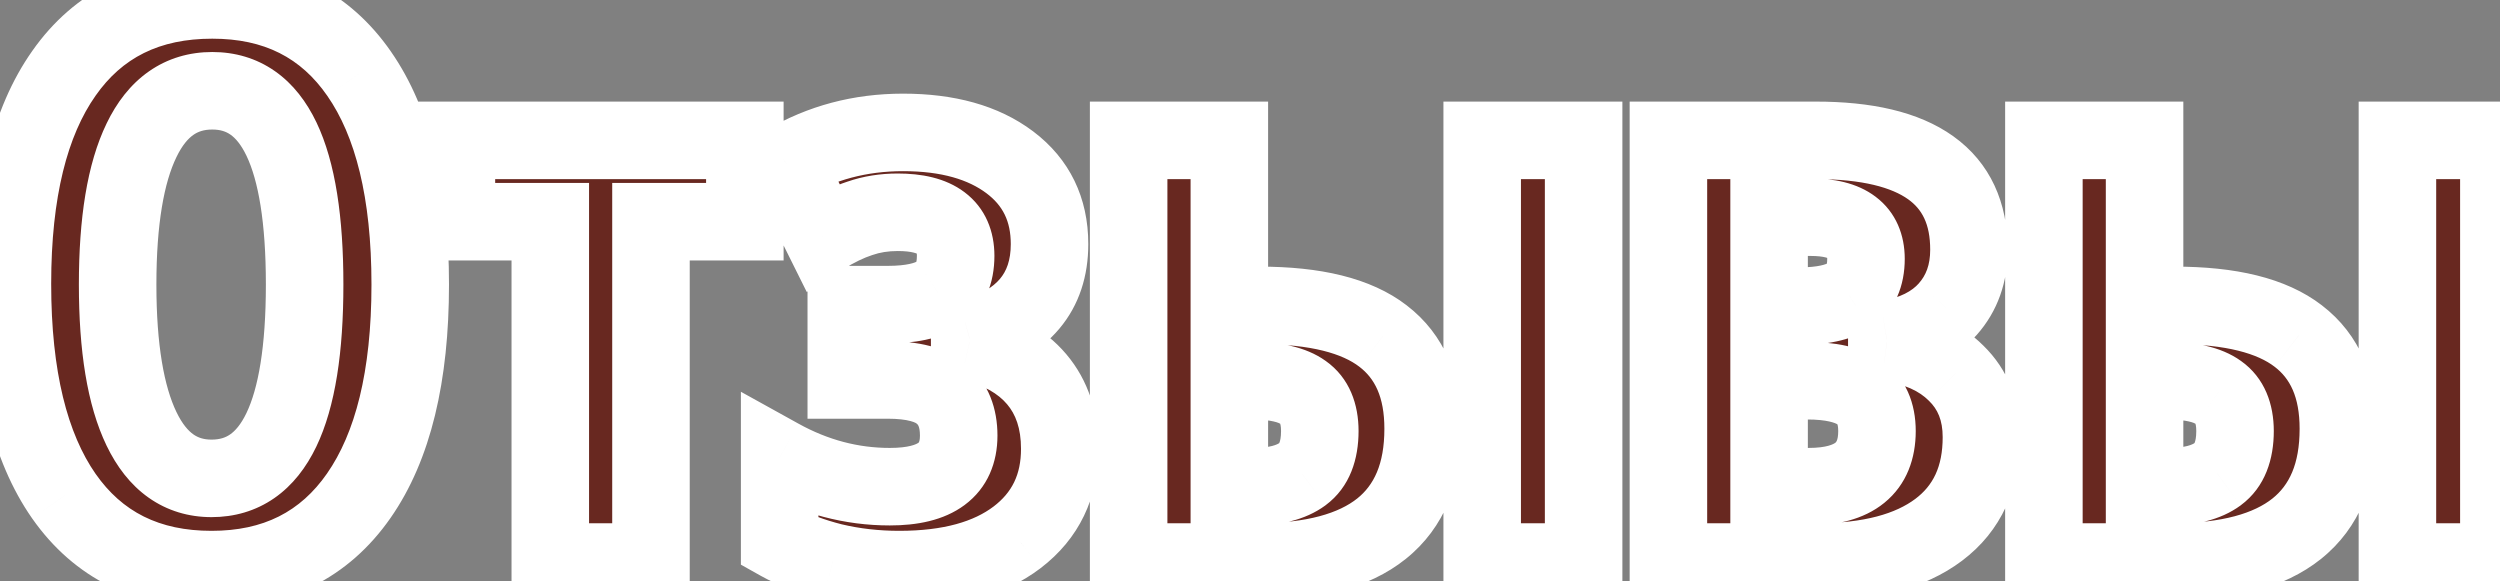
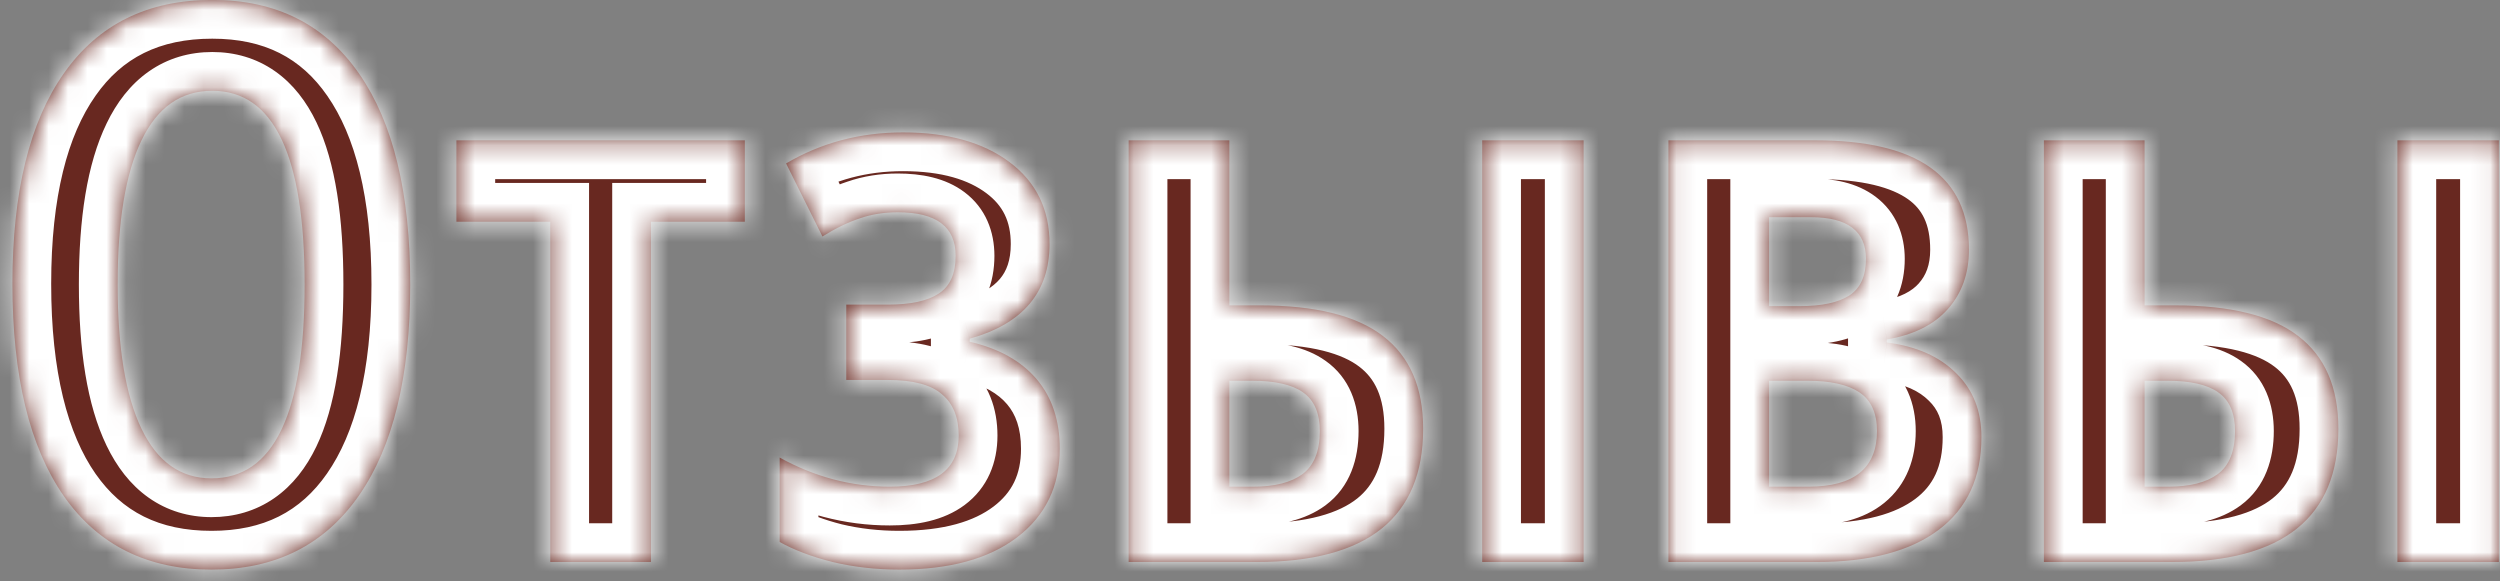
<svg xmlns="http://www.w3.org/2000/svg" width="129" height="30" viewBox="0 0 129 30" fill="none">
  <rect x="0" y="0" width="129" height="30" fill="#808080" stroke="none" />
  <mask id="path-1-outside-1_70_1551" maskUnits="userSpaceOnUse" x="-2" y="-3" width="133" height="35" fill="black">
-     <rect fill="white" x="-2" y="-3" width="133" height="35" />
    <path d="M21.168 14.684C21.168 19.41 20.283 23.043 18.512 25.582C16.741 28.121 14.208 29.391 10.914 29.391C7.607 29.391 5.068 28.128 3.297 25.602C1.526 23.062 0.641 19.41 0.641 14.645C0.641 9.918 1.526 6.298 3.297 3.785C5.068 1.259 7.62 -0.004 10.953 -0.004C14.247 -0.004 16.773 1.266 18.531 3.805C20.289 6.331 21.168 9.957 21.168 14.684ZM6.07 14.684C6.07 17.939 6.48 20.419 7.301 22.125C8.121 23.831 9.326 24.684 10.914 24.684C14.117 24.684 15.719 21.35 15.719 14.684C15.719 8.017 14.13 4.684 10.953 4.684C9.339 4.684 8.121 5.536 7.301 7.242C6.48 8.935 6.07 11.415 6.07 14.684ZM38.434 7.242V11.441H33.59V29H28.395V11.441H23.551V7.242H38.434ZM45.797 15.719C46.982 15.719 47.861 15.53 48.434 15.152C49.02 14.775 49.312 14.124 49.312 13.199C49.312 11.702 48.316 10.953 46.324 10.953C45.621 10.953 44.97 11.057 44.371 11.266C43.772 11.461 43.128 11.773 42.438 12.203L40.562 8.434C42.372 7.366 44.384 6.832 46.598 6.832C48.902 6.832 50.738 7.346 52.105 8.375C53.473 9.404 54.156 10.81 54.156 12.594C54.156 15.081 52.783 16.708 50.035 17.477V17.633C51.546 17.984 52.698 18.629 53.492 19.566C54.286 20.504 54.684 21.702 54.684 23.16C54.684 25.087 53.948 26.611 52.477 27.73C51.018 28.837 48.993 29.391 46.402 29.391C45.204 29.391 44.059 29.26 42.965 29C41.884 28.727 40.973 28.381 40.23 27.965V23.609C42.04 24.612 43.935 25.113 45.914 25.113C48.284 25.113 49.469 24.234 49.469 22.477C49.469 21.539 49.182 20.829 48.609 20.348C48.05 19.853 47.112 19.605 45.797 19.605H43.668V15.719H45.797ZM63.434 15.758H64.996C67.874 15.758 69.996 16.285 71.363 17.34C72.743 18.395 73.434 19.99 73.434 22.125C73.434 26.708 70.569 29 64.84 29H58.238V7.242H63.434V15.758ZM68.102 22.242C68.102 21.318 67.815 20.654 67.242 20.25C66.682 19.846 65.797 19.645 64.586 19.645H63.434V25.113H64.664C65.771 25.113 66.617 24.898 67.203 24.469C67.802 24.026 68.102 23.284 68.102 22.242ZM81.715 29H76.481V7.242H81.715V29ZM101.598 12.887C101.598 14.111 101.233 15.133 100.504 15.953C99.788 16.76 98.74 17.281 97.359 17.516V17.672C98.883 17.867 100.074 18.395 100.934 19.254C101.806 20.1 102.242 21.201 102.242 22.555C102.242 24.638 101.507 26.233 100.035 27.34C98.564 28.447 96.461 29 93.727 29H86.09V7.242H93.688C98.961 7.242 101.598 9.124 101.598 12.887ZM96.852 22.242C96.852 21.318 96.552 20.654 95.953 20.25C95.354 19.846 94.449 19.645 93.238 19.645H91.285V25.113H93.316C95.673 25.113 96.852 24.156 96.852 22.242ZM96.285 13.355C96.285 11.923 95.335 11.207 93.434 11.207H91.285V15.797H92.848C93.993 15.797 94.853 15.615 95.426 15.25C95.999 14.872 96.285 14.241 96.285 13.355ZM110.66 15.758H112.223C115.1 15.758 117.223 16.285 118.59 17.34C119.97 18.395 120.66 19.99 120.66 22.125C120.66 26.708 117.796 29 112.066 29H105.465V7.242H110.66V15.758ZM115.328 22.242C115.328 21.318 115.042 20.654 114.469 20.25C113.909 19.846 113.023 19.645 111.812 19.645H110.66V25.113H111.891C112.997 25.113 113.844 24.898 114.43 24.469C115.029 24.026 115.328 23.284 115.328 22.242ZM128.941 29H123.707V7.242H128.941V29Z" />
  </mask>
  <path d="M21.168 14.684C21.168 19.41 20.283 23.043 18.512 25.582C16.741 28.121 14.208 29.391 10.914 29.391C7.607 29.391 5.068 28.128 3.297 25.602C1.526 23.062 0.641 19.41 0.641 14.645C0.641 9.918 1.526 6.298 3.297 3.785C5.068 1.259 7.62 -0.004 10.953 -0.004C14.247 -0.004 16.773 1.266 18.531 3.805C20.289 6.331 21.168 9.957 21.168 14.684ZM6.07 14.684C6.07 17.939 6.48 20.419 7.301 22.125C8.121 23.831 9.326 24.684 10.914 24.684C14.117 24.684 15.719 21.35 15.719 14.684C15.719 8.017 14.13 4.684 10.953 4.684C9.339 4.684 8.121 5.536 7.301 7.242C6.48 8.935 6.07 11.415 6.07 14.684ZM38.434 7.242V11.441H33.59V29H28.395V11.441H23.551V7.242H38.434ZM45.797 15.719C46.982 15.719 47.861 15.53 48.434 15.152C49.02 14.775 49.312 14.124 49.312 13.199C49.312 11.702 48.316 10.953 46.324 10.953C45.621 10.953 44.97 11.057 44.371 11.266C43.772 11.461 43.128 11.773 42.438 12.203L40.562 8.434C42.372 7.366 44.384 6.832 46.598 6.832C48.902 6.832 50.738 7.346 52.105 8.375C53.473 9.404 54.156 10.81 54.156 12.594C54.156 15.081 52.783 16.708 50.035 17.477V17.633C51.546 17.984 52.698 18.629 53.492 19.566C54.286 20.504 54.684 21.702 54.684 23.16C54.684 25.087 53.948 26.611 52.477 27.73C51.018 28.837 48.993 29.391 46.402 29.391C45.204 29.391 44.059 29.26 42.965 29C41.884 28.727 40.973 28.381 40.23 27.965V23.609C42.04 24.612 43.935 25.113 45.914 25.113C48.284 25.113 49.469 24.234 49.469 22.477C49.469 21.539 49.182 20.829 48.609 20.348C48.05 19.853 47.112 19.605 45.797 19.605H43.668V15.719H45.797ZM63.434 15.758H64.996C67.874 15.758 69.996 16.285 71.363 17.34C72.743 18.395 73.434 19.99 73.434 22.125C73.434 26.708 70.569 29 64.84 29H58.238V7.242H63.434V15.758ZM68.102 22.242C68.102 21.318 67.815 20.654 67.242 20.25C66.682 19.846 65.797 19.645 64.586 19.645H63.434V25.113H64.664C65.771 25.113 66.617 24.898 67.203 24.469C67.802 24.026 68.102 23.284 68.102 22.242ZM81.715 29H76.481V7.242H81.715V29ZM101.598 12.887C101.598 14.111 101.233 15.133 100.504 15.953C99.788 16.76 98.74 17.281 97.359 17.516V17.672C98.883 17.867 100.074 18.395 100.934 19.254C101.806 20.1 102.242 21.201 102.242 22.555C102.242 24.638 101.507 26.233 100.035 27.34C98.564 28.447 96.461 29 93.727 29H86.09V7.242H93.688C98.961 7.242 101.598 9.124 101.598 12.887ZM96.852 22.242C96.852 21.318 96.552 20.654 95.953 20.25C95.354 19.846 94.449 19.645 93.238 19.645H91.285V25.113H93.316C95.673 25.113 96.852 24.156 96.852 22.242ZM96.285 13.355C96.285 11.923 95.335 11.207 93.434 11.207H91.285V15.797H92.848C93.993 15.797 94.853 15.615 95.426 15.25C95.999 14.872 96.285 14.241 96.285 13.355ZM110.66 15.758H112.223C115.1 15.758 117.223 16.285 118.59 17.34C119.97 18.395 120.66 19.99 120.66 22.125C120.66 26.708 117.796 29 112.066 29H105.465V7.242H110.66V15.758ZM115.328 22.242C115.328 21.318 115.042 20.654 114.469 20.25C113.909 19.846 113.023 19.645 111.812 19.645H110.66V25.113H111.891C112.997 25.113 113.844 24.898 114.43 24.469C115.029 24.026 115.328 23.284 115.328 22.242ZM128.941 29H123.707V7.242H128.941V29Z" fill="#682820" />
  <path d="M18.512 25.582L16.871 24.438L18.512 25.582ZM3.297 25.602L1.656 26.746L1.659 26.75L3.297 25.602ZM3.297 3.785L4.932 4.937L4.935 4.933L3.297 3.785ZM18.531 3.805L16.887 4.943L16.89 4.947L18.531 3.805ZM7.301 7.242L9.101 8.114L9.103 8.109L7.301 7.242ZM19.168 14.684C19.168 19.203 18.314 22.369 16.871 24.438L20.152 26.726C22.251 23.717 23.168 19.617 23.168 14.684H19.168ZM16.871 24.438C15.502 26.401 13.604 27.391 10.914 27.391V31.391C14.813 31.391 17.98 29.841 20.152 26.726L16.871 24.438ZM10.914 27.391C8.204 27.391 6.3 26.402 4.935 24.453L1.659 26.75C3.835 29.853 7.01 31.391 10.914 31.391V27.391ZM4.937 24.457C3.496 22.39 2.641 19.207 2.641 14.645H-1.359C-1.359 19.613 -0.444 23.735 1.656 26.746L4.937 24.457ZM2.641 14.645C2.641 10.123 3.495 6.976 4.932 4.937L1.662 2.633C-0.443 5.62 -1.359 9.713 -1.359 14.645H2.641ZM4.935 4.933C6.297 2.99 8.21 1.996 10.953 1.996V-2.004C7.029 -2.004 3.838 -0.472 1.659 2.637L4.935 4.933ZM10.953 1.996C13.643 1.996 15.531 2.985 16.887 4.943L20.176 2.666C18.016 -0.454 14.852 -2.004 10.953 -2.004V1.996ZM16.89 4.947C18.32 7.002 19.168 10.161 19.168 14.684H23.168C23.168 9.753 22.258 5.659 20.173 2.662L16.89 4.947ZM4.07 14.684C4.07 18.052 4.486 20.887 5.498 22.992L9.103 21.258C8.475 19.952 8.07 17.825 8.07 14.684H4.07ZM5.498 22.992C6.015 24.066 6.717 25.006 7.664 25.676C8.63 26.36 9.739 26.684 10.914 26.684V22.684C10.501 22.684 10.213 22.58 9.975 22.412C9.717 22.229 9.407 21.89 9.103 21.258L5.498 22.992ZM10.914 26.684C12.082 26.684 13.189 26.373 14.156 25.702C15.107 25.042 15.809 24.114 16.32 23.05C17.317 20.975 17.719 18.113 17.719 14.684H13.719C13.719 17.921 13.32 20.059 12.715 21.317C12.425 21.92 12.126 22.242 11.876 22.415C11.642 22.578 11.348 22.684 10.914 22.684V26.684ZM17.719 14.684C17.719 11.255 17.32 8.396 16.333 6.323C15.826 5.26 15.13 4.331 14.184 3.67C13.221 2.996 12.118 2.684 10.953 2.684V6.684C11.377 6.684 11.663 6.788 11.892 6.947C12.138 7.119 12.434 7.44 12.722 8.044C13.323 9.305 13.719 11.445 13.719 14.684H17.719ZM10.953 2.684C9.772 2.684 8.656 3.003 7.682 3.685C6.725 4.355 6.017 5.296 5.498 6.375L9.103 8.109C9.405 7.482 9.715 7.144 9.977 6.961C10.22 6.791 10.519 6.684 10.953 6.684V2.684ZM5.501 6.37C4.485 8.466 4.07 11.305 4.07 14.684H8.07C8.07 11.526 8.476 9.404 9.101 8.114L5.501 6.37ZM38.434 7.242H40.434V5.242H38.434V7.242ZM38.434 11.441V13.441H40.434V11.441H38.434ZM33.59 11.441V9.441H31.59V11.441H33.59ZM33.59 29V31H35.59V29H33.59ZM28.395 29H26.395V31H28.395V29ZM28.395 11.441H30.395V9.441H28.395V11.441ZM23.551 11.441H21.551V13.441H23.551V11.441ZM23.551 7.242V5.242H21.551V7.242H23.551ZM36.434 7.242V11.441H40.434V7.242H36.434ZM38.434 9.441H33.59V13.441H38.434V9.441ZM31.59 11.441V29H35.59V11.441H31.59ZM33.59 27H28.395V31H33.59V27ZM30.395 29V11.441H26.395V29H30.395ZM28.395 9.441H23.551V13.441H28.395V9.441ZM25.551 11.441V7.242H21.551V11.441H25.551ZM23.551 9.242H38.434V5.242H23.551V9.242ZM48.434 15.152L47.35 13.471L47.342 13.477L47.333 13.482L48.434 15.152ZM44.371 11.266L44.991 13.167L45.01 13.161L45.028 13.155L44.371 11.266ZM42.438 12.203L40.647 13.094L41.627 15.064L43.495 13.901L42.438 12.203ZM40.562 8.434L39.546 6.711L37.943 7.657L38.772 9.324L40.562 8.434ZM52.105 8.375L50.903 9.973L52.105 8.375ZM50.035 17.477L49.497 15.55L48.035 15.959V17.477H50.035ZM50.035 17.633H48.035V19.221L49.582 19.581L50.035 17.633ZM52.477 27.73L53.686 29.324L53.688 29.322L52.477 27.73ZM42.965 29L42.474 30.939L42.488 30.942L42.502 30.946L42.965 29ZM40.23 27.965H38.23V29.136L39.251 29.709L40.23 27.965ZM40.23 23.609L41.2 21.86L38.23 20.215V23.609H40.23ZM48.609 20.348L47.285 21.846L47.303 21.863L47.322 21.878L48.609 20.348ZM43.668 19.605H41.668V21.605H43.668V19.605ZM43.668 15.719V13.719H41.668V15.719H43.668ZM45.797 17.719C47.122 17.719 48.474 17.521 49.534 16.822L47.333 13.482C47.247 13.539 46.842 13.719 45.797 13.719V17.719ZM49.517 16.834C50.855 15.971 51.312 14.556 51.312 13.199H47.312C47.312 13.459 47.27 13.557 47.269 13.56C47.269 13.561 47.271 13.556 47.276 13.548C47.281 13.54 47.288 13.53 47.298 13.519C47.318 13.495 47.338 13.479 47.35 13.471L49.517 16.834ZM51.312 13.199C51.312 11.964 50.872 10.746 49.767 9.916C48.77 9.166 47.513 8.953 46.324 8.953V12.953C46.703 12.953 46.969 12.989 47.145 13.034C47.319 13.077 47.372 13.12 47.364 13.113C47.344 13.099 47.313 13.063 47.297 13.027C47.287 13.003 47.312 13.044 47.312 13.199H51.312ZM46.324 8.953C45.422 8.953 44.546 9.087 43.714 9.377L45.028 13.155C45.394 13.027 45.821 12.953 46.324 12.953V8.953ZM43.751 9.364C42.962 9.621 42.17 10.014 41.38 10.505L43.495 13.901C44.085 13.533 44.582 13.3 44.991 13.167L43.751 9.364ZM44.228 11.312L42.353 7.543L38.772 9.324L40.647 13.094L44.228 11.312ZM41.579 10.156C43.064 9.28 44.722 8.832 46.598 8.832V4.832C44.047 4.832 41.681 5.452 39.546 6.711L41.579 10.156ZM46.598 8.832C48.618 8.832 49.985 9.283 50.903 9.973L53.308 6.777C51.491 5.41 49.187 4.832 46.598 4.832V8.832ZM50.903 9.973C51.743 10.605 52.156 11.407 52.156 12.594H56.156C56.156 10.213 55.202 8.202 53.308 6.777L50.903 9.973ZM52.156 12.594C52.156 13.448 51.93 13.996 51.598 14.39C51.244 14.809 50.613 15.238 49.497 15.55L50.574 19.403C52.205 18.947 53.634 18.178 54.654 16.97C55.696 15.736 56.156 14.226 56.156 12.594H52.156ZM48.035 17.477V17.633H52.035V17.477H48.035ZM49.582 19.581C50.785 19.861 51.515 20.327 51.966 20.859L55.018 18.274C53.88 16.931 52.307 16.108 50.489 15.685L49.582 19.581ZM51.966 20.859C52.399 21.37 52.684 22.082 52.684 23.16H56.684C56.684 21.321 56.173 19.637 55.018 18.274L51.966 20.859ZM52.684 23.16C52.684 24.494 52.216 25.416 51.265 26.139L53.688 29.322C55.68 27.806 56.684 25.681 56.684 23.16H52.684ZM51.267 26.137C50.275 26.89 48.733 27.391 46.402 27.391V31.391C49.254 31.391 51.761 30.784 53.686 29.324L51.267 26.137ZM46.402 27.391C45.35 27.391 44.361 27.276 43.428 27.054L42.502 30.946C43.757 31.244 45.059 31.391 46.402 31.391V27.391ZM43.455 27.061C42.496 26.818 41.759 26.529 41.209 26.221L39.251 29.709C40.186 30.233 41.272 30.635 42.474 30.939L43.455 27.061ZM42.23 27.965V23.609H38.23V27.965H42.23ZM39.261 25.359C41.354 26.518 43.58 27.113 45.914 27.113V23.113C44.29 23.113 42.727 22.706 41.2 21.86L39.261 25.359ZM45.914 27.113C47.288 27.113 48.682 26.869 49.772 26.06C50.973 25.169 51.469 23.852 51.469 22.477H47.469C47.469 22.693 47.432 22.788 47.422 22.81C47.417 22.821 47.416 22.827 47.389 22.848C47.294 22.918 46.91 23.113 45.914 23.113V27.113ZM51.469 22.477C51.469 21.11 51.032 19.772 49.897 18.817L47.322 21.878C47.332 21.887 47.469 21.968 47.469 22.477H51.469ZM49.934 18.849C48.817 17.862 47.264 17.605 45.797 17.605V21.605C46.339 21.605 46.721 21.657 46.976 21.725C47.23 21.792 47.298 21.858 47.285 21.846L49.934 18.849ZM45.797 17.605H43.668V21.605H45.797V17.605ZM45.668 19.605V15.719H41.668V19.605H45.668ZM43.668 17.719H45.797V13.719H43.668V17.719ZM63.434 15.758H61.434V17.758H63.434V15.758ZM71.363 17.34L70.142 18.923L70.149 18.929L71.363 17.34ZM58.238 29H56.238V31H58.238V29ZM58.238 7.242V5.242H56.238V7.242H58.238ZM63.434 7.242H65.434V5.242H63.434V7.242ZM67.242 20.25L66.073 21.872L66.081 21.879L66.09 21.885L67.242 20.25ZM63.434 19.645V17.645H61.434V19.645H63.434ZM63.434 25.113H61.434V27.113H63.434V25.113ZM67.203 24.469L68.386 26.082L68.392 26.077L67.203 24.469ZM81.715 29V31H83.715V29H81.715ZM76.481 29H74.481V31H76.481V29ZM76.481 7.242V5.242H74.481V7.242H76.481ZM81.715 7.242H83.715V5.242H81.715V7.242ZM63.434 17.758H64.996V13.758H63.434V17.758ZM64.996 17.758C67.701 17.758 69.29 18.267 70.142 18.923L72.585 15.756C70.702 14.304 68.047 13.758 64.996 13.758V17.758ZM70.149 18.929C70.92 19.518 71.434 20.454 71.434 22.125H75.434C75.434 19.525 74.567 17.271 72.578 15.751L70.149 18.929ZM71.434 22.125C71.434 23.975 70.877 25.046 70.036 25.72C69.109 26.461 67.491 27 64.84 27V31C67.918 31 70.597 30.393 72.534 28.843C74.557 27.225 75.434 24.858 75.434 22.125H71.434ZM64.84 27H58.238V31H64.84V27ZM60.238 29V7.242H56.238V29H60.238ZM58.238 9.242H63.434V5.242H58.238V9.242ZM61.434 7.242V15.758H65.434V7.242H61.434ZM70.102 22.242C70.102 20.896 69.662 19.508 68.394 18.615L66.09 21.885C66.085 21.881 66.072 21.871 66.06 21.856C66.048 21.841 66.046 21.834 66.05 21.843C66.06 21.866 66.102 21.98 66.102 22.242H70.102ZM68.412 18.628C67.338 17.854 65.936 17.645 64.586 17.645V21.645C65.658 21.645 66.026 21.839 66.073 21.872L68.412 18.628ZM64.586 17.645H63.434V21.645H64.586V17.645ZM61.434 19.645V25.113H65.434V19.645H61.434ZM63.434 27.113H64.664V23.113H63.434V27.113ZM64.664 27.113C65.987 27.113 67.32 26.863 68.386 26.082L66.02 22.856C65.915 22.933 65.555 23.113 64.664 23.113V27.113ZM68.392 26.077C69.685 25.121 70.102 23.648 70.102 22.242H66.102C66.102 22.58 66.052 22.758 66.022 22.832C66 22.887 65.995 22.875 66.014 22.86L68.392 26.077ZM81.715 27H76.481V31H81.715V27ZM78.481 29V7.242H74.481V29H78.481ZM76.481 9.242H81.715V5.242H76.481V9.242ZM79.715 7.242V29H83.715V7.242H79.715ZM100.504 15.953L99.009 14.624L99.008 14.626L100.504 15.953ZM97.359 17.516L97.025 15.544L95.359 15.827V17.516H97.359ZM97.359 17.672H95.359V19.432L97.105 19.656L97.359 17.672ZM100.934 19.254L99.519 20.668L99.53 20.679L99.541 20.689L100.934 19.254ZM100.035 27.34L98.833 25.741L100.035 27.34ZM86.09 29H84.09V31H86.09V29ZM86.09 7.242V5.242H84.09V7.242H86.09ZM91.285 19.645V17.645H89.285V19.645H91.285ZM91.285 25.113H89.285V27.113H91.285V25.113ZM91.285 11.207V9.207H89.285V11.207H91.285ZM91.285 15.797H89.285V17.797H91.285V15.797ZM95.426 15.25L96.499 16.937L96.513 16.929L96.526 16.92L95.426 15.25ZM99.598 12.887C99.598 13.681 99.375 14.213 99.009 14.624L101.999 17.282C103.091 16.052 103.598 14.54 103.598 12.887H99.598ZM99.008 14.626C98.674 15.002 98.091 15.363 97.025 15.544L97.694 19.487C99.389 19.2 100.902 18.518 102 17.28L99.008 14.626ZM95.359 17.516V17.672H99.359V17.516H95.359ZM97.105 19.656C98.307 19.81 99.047 20.196 99.519 20.668L102.348 17.84C101.101 16.593 99.459 15.925 97.614 15.688L97.105 19.656ZM99.541 20.689C99.979 21.114 100.242 21.674 100.242 22.555H104.242C104.242 20.727 103.633 19.086 102.326 17.818L99.541 20.689ZM100.242 22.555C100.242 24.104 99.731 25.066 98.833 25.741L101.237 28.938C103.282 27.4 104.242 25.172 104.242 22.555H100.242ZM98.833 25.741C97.84 26.488 96.228 27 93.727 27V31C96.694 31 99.287 30.405 101.237 28.938L98.833 25.741ZM93.727 27H86.09V31H93.727V27ZM88.09 29V7.242H84.09V29H88.09ZM86.09 9.242H93.688V5.242H86.09V9.242ZM93.688 9.242C96.147 9.242 97.632 9.692 98.458 10.281C99.16 10.782 99.598 11.532 99.598 12.887H103.598C103.598 10.479 102.717 8.406 100.782 7.025C98.971 5.733 96.502 5.242 93.688 5.242V9.242ZM98.852 22.242C98.852 20.861 98.375 19.47 97.071 18.591L94.835 21.909C94.837 21.909 94.827 21.903 94.816 21.889C94.805 21.876 94.801 21.867 94.804 21.873C94.81 21.887 94.852 21.99 94.852 22.242H98.852ZM97.071 18.591C95.986 17.86 94.606 17.645 93.238 17.645V21.645C94.293 21.645 94.722 21.832 94.835 21.909L97.071 18.591ZM93.238 17.645H91.285V21.645H93.238V17.645ZM89.285 19.645V25.113H93.285V19.645H89.285ZM91.285 27.113H93.316V23.113H91.285V27.113ZM93.316 27.113C94.714 27.113 96.133 26.838 97.229 25.948C98.404 24.994 98.852 23.63 98.852 22.242H94.852C94.852 22.768 94.71 22.84 94.707 22.843C94.624 22.91 94.276 23.113 93.316 23.113V27.113ZM98.285 13.355C98.285 12.155 97.857 10.961 96.776 10.147C95.801 9.412 94.578 9.207 93.434 9.207V13.207C93.79 13.207 94.035 13.241 94.194 13.281C94.35 13.32 94.388 13.356 94.369 13.341C94.338 13.318 94.299 13.272 94.278 13.225C94.262 13.189 94.285 13.216 94.285 13.355H98.285ZM93.434 9.207H91.285V13.207H93.434V9.207ZM89.285 11.207V15.797H93.285V11.207H89.285ZM91.285 17.797H92.848V13.797H91.285V17.797ZM92.848 17.797C94.141 17.797 95.454 17.603 96.499 16.937L94.352 13.563C94.252 13.626 93.846 13.797 92.848 13.797V17.797ZM96.526 16.92C97.822 16.066 98.285 14.694 98.285 13.355H94.285C94.285 13.589 94.247 13.672 94.249 13.667C94.251 13.663 94.26 13.645 94.279 13.623C94.298 13.6 94.316 13.586 94.325 13.58L96.526 16.92ZM110.66 15.758H108.66V17.758H110.66V15.758ZM118.59 17.34L117.368 18.923L117.376 18.929L118.59 17.34ZM105.465 29H103.465V31H105.465V29ZM105.465 7.242V5.242H103.465V7.242H105.465ZM110.66 7.242H112.66V5.242H110.66V7.242ZM114.469 20.25L113.299 21.872L113.308 21.879L113.317 21.885L114.469 20.25ZM110.66 19.645V17.645H108.66V19.645H110.66ZM110.66 25.113H108.66V27.113H110.66V25.113ZM114.43 24.469L115.612 26.082L115.618 26.077L114.43 24.469ZM128.941 29V31H130.941V29H128.941ZM123.707 29H121.707V31H123.707V29ZM123.707 7.242V5.242H121.707V7.242H123.707ZM128.941 7.242H130.941V5.242H128.941V7.242ZM110.66 17.758H112.223V13.758H110.66V17.758ZM112.223 17.758C114.927 17.758 116.517 18.267 117.368 18.923L119.811 15.756C117.929 14.304 115.273 13.758 112.223 13.758V17.758ZM117.376 18.929C118.147 19.518 118.66 20.454 118.66 22.125H122.66C122.66 19.525 121.793 17.271 119.804 15.751L117.376 18.929ZM118.66 22.125C118.66 23.975 118.104 25.046 117.262 25.72C116.335 26.461 114.717 27 112.066 27V31C115.145 31 117.823 30.393 119.761 28.843C121.784 27.225 122.66 24.858 122.66 22.125H118.66ZM112.066 27H105.465V31H112.066V27ZM107.465 29V7.242H103.465V29H107.465ZM105.465 9.242H110.66V5.242H105.465V9.242ZM108.66 7.242V15.758H112.66V7.242H108.66ZM117.328 22.242C117.328 20.896 116.888 19.508 115.621 18.615L113.317 21.885C113.311 21.881 113.299 21.871 113.287 21.856C113.275 21.841 113.273 21.834 113.277 21.843C113.287 21.866 113.328 21.98 113.328 22.242H117.328ZM115.638 18.628C114.565 17.854 113.163 17.645 111.812 17.645V21.645C112.884 21.645 113.253 21.839 113.299 21.872L115.638 18.628ZM111.812 17.645H110.66V21.645H111.812V17.645ZM108.66 19.645V25.113H112.66V19.645H108.66ZM110.66 27.113H111.891V23.113H110.66V27.113ZM111.891 27.113C113.213 27.113 114.546 26.863 115.612 26.082L113.247 22.856C113.141 22.933 112.782 23.113 111.891 23.113V27.113ZM115.618 26.077C116.912 25.121 117.328 23.648 117.328 22.242H113.328C113.328 22.58 113.278 22.758 113.249 22.832C113.227 22.887 113.221 22.875 113.241 22.86L115.618 26.077ZM128.941 27H123.707V31H128.941V27ZM125.707 29V7.242H121.707V29H125.707ZM123.707 9.242H128.941V5.242H123.707V9.242ZM126.941 7.242V29H130.941V7.242H126.941Z" fill="white" mask="url(#path-1-outside-1_70_1551)" />
</svg>